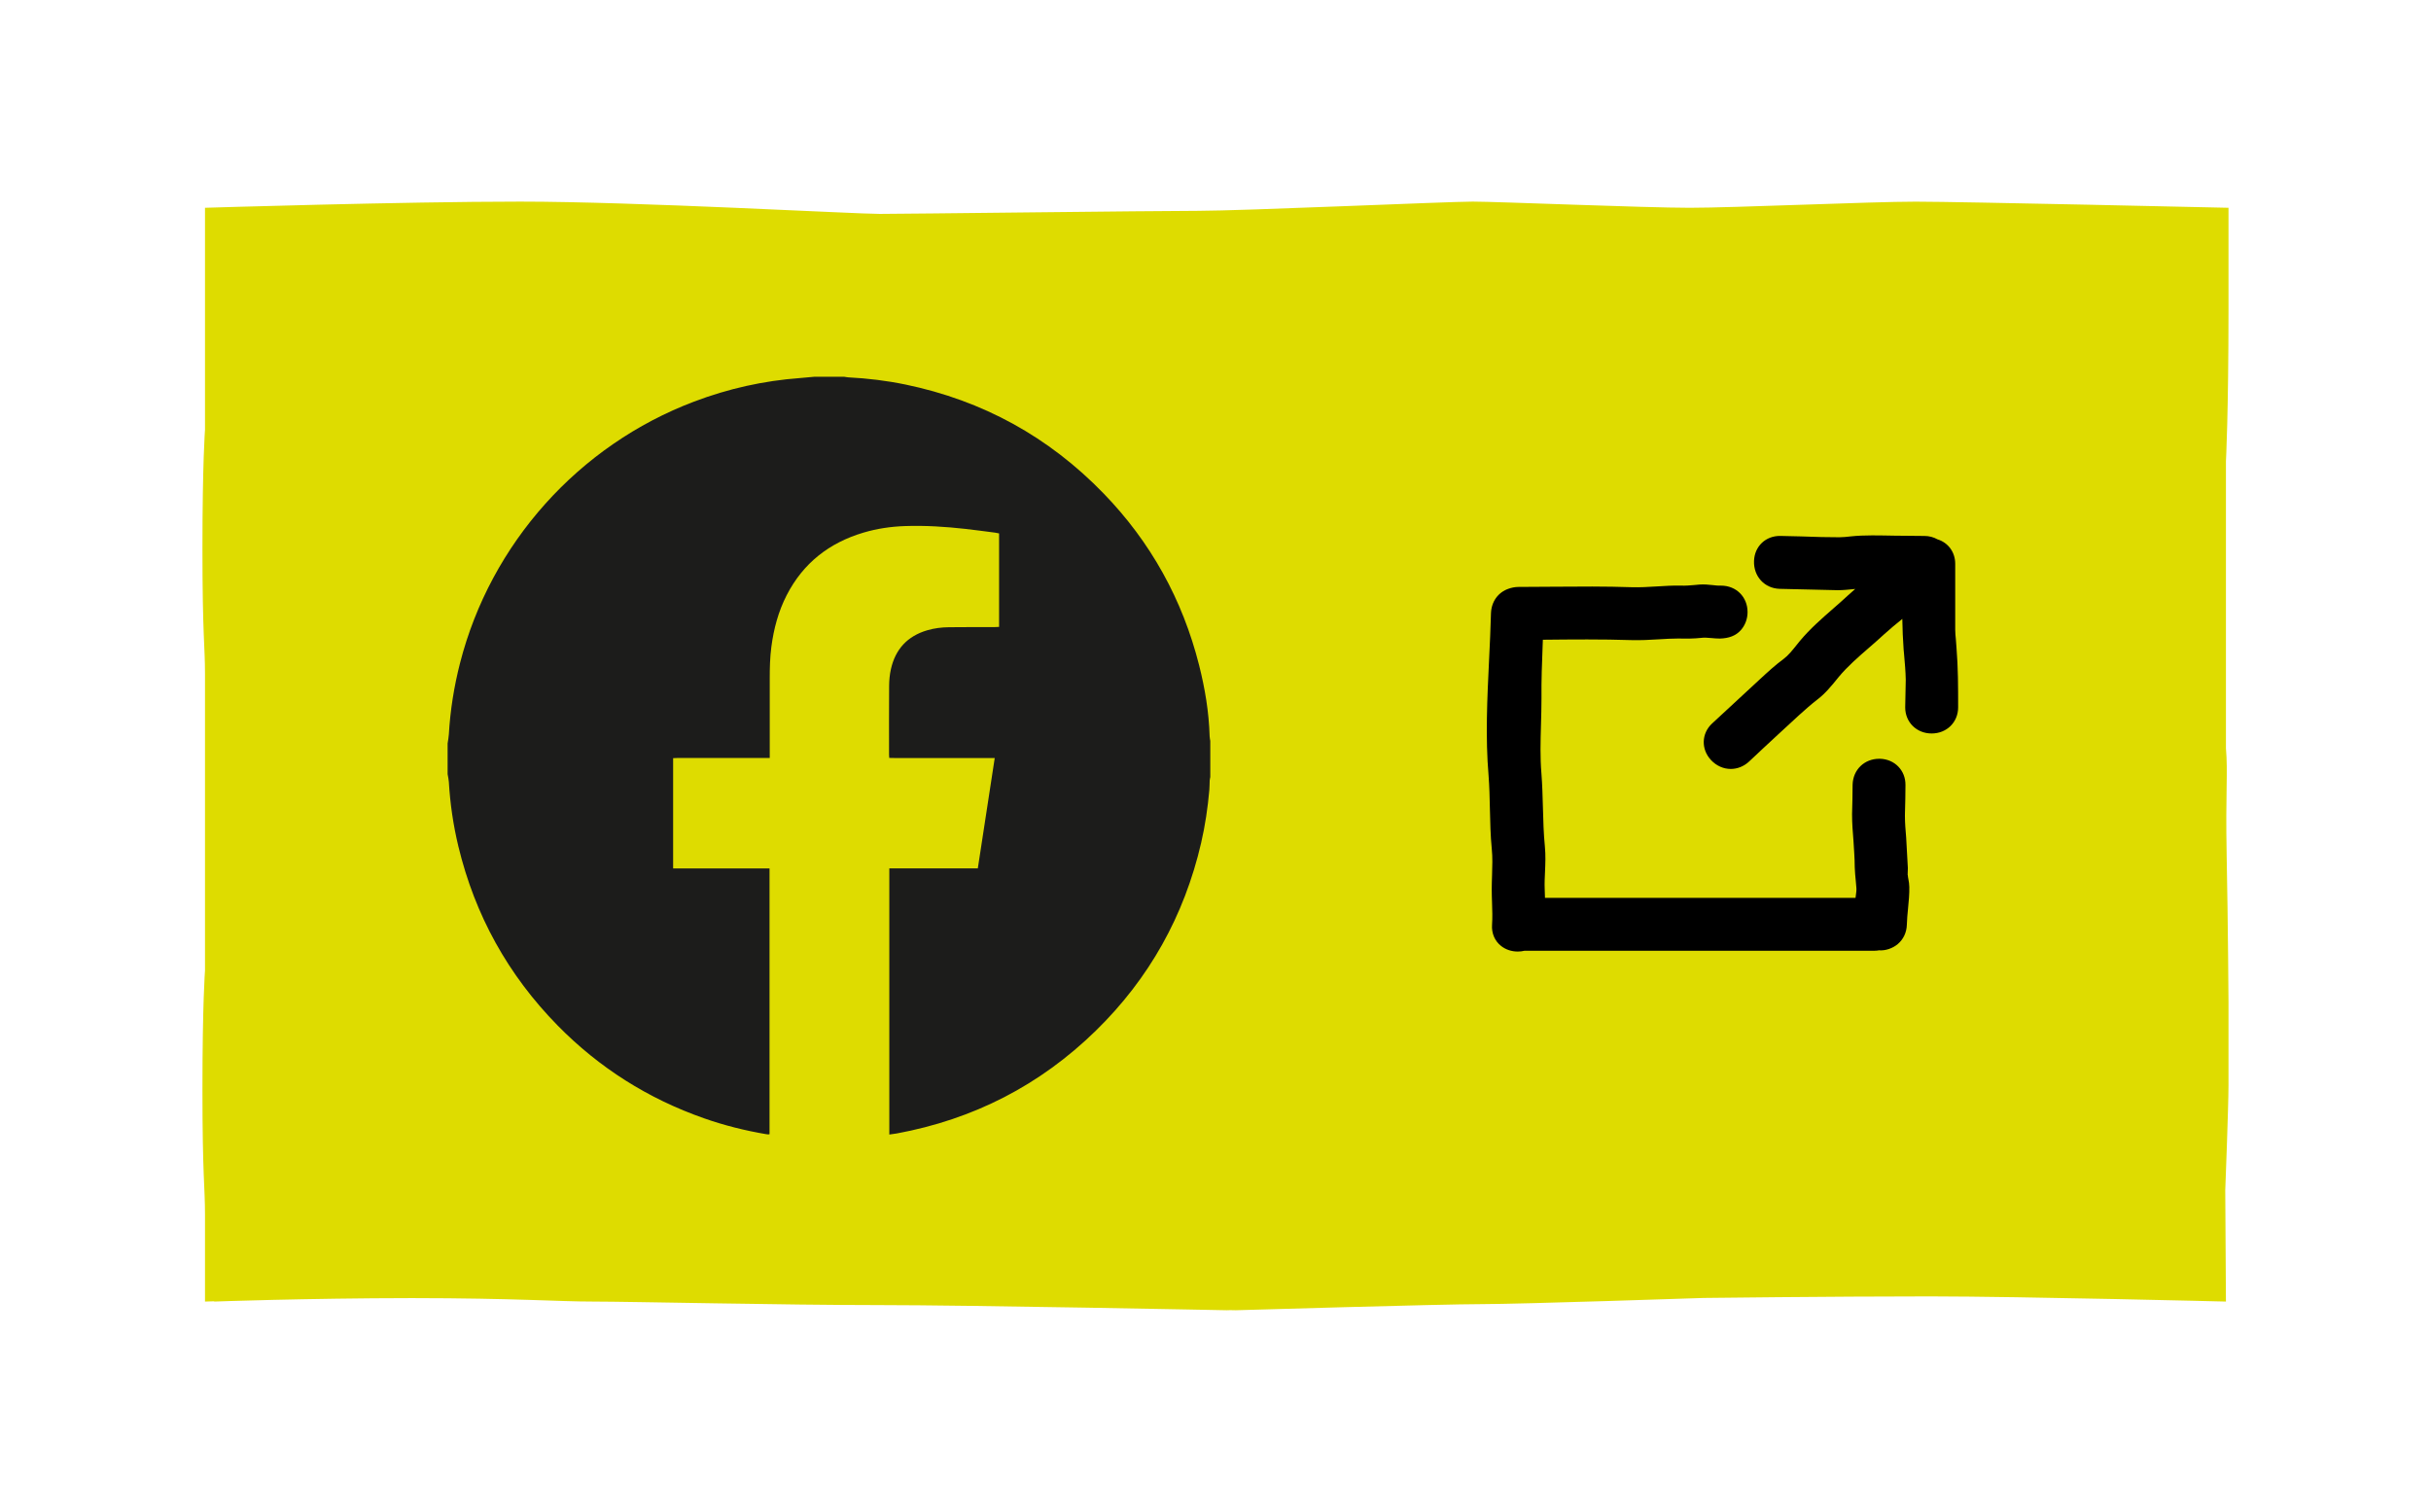
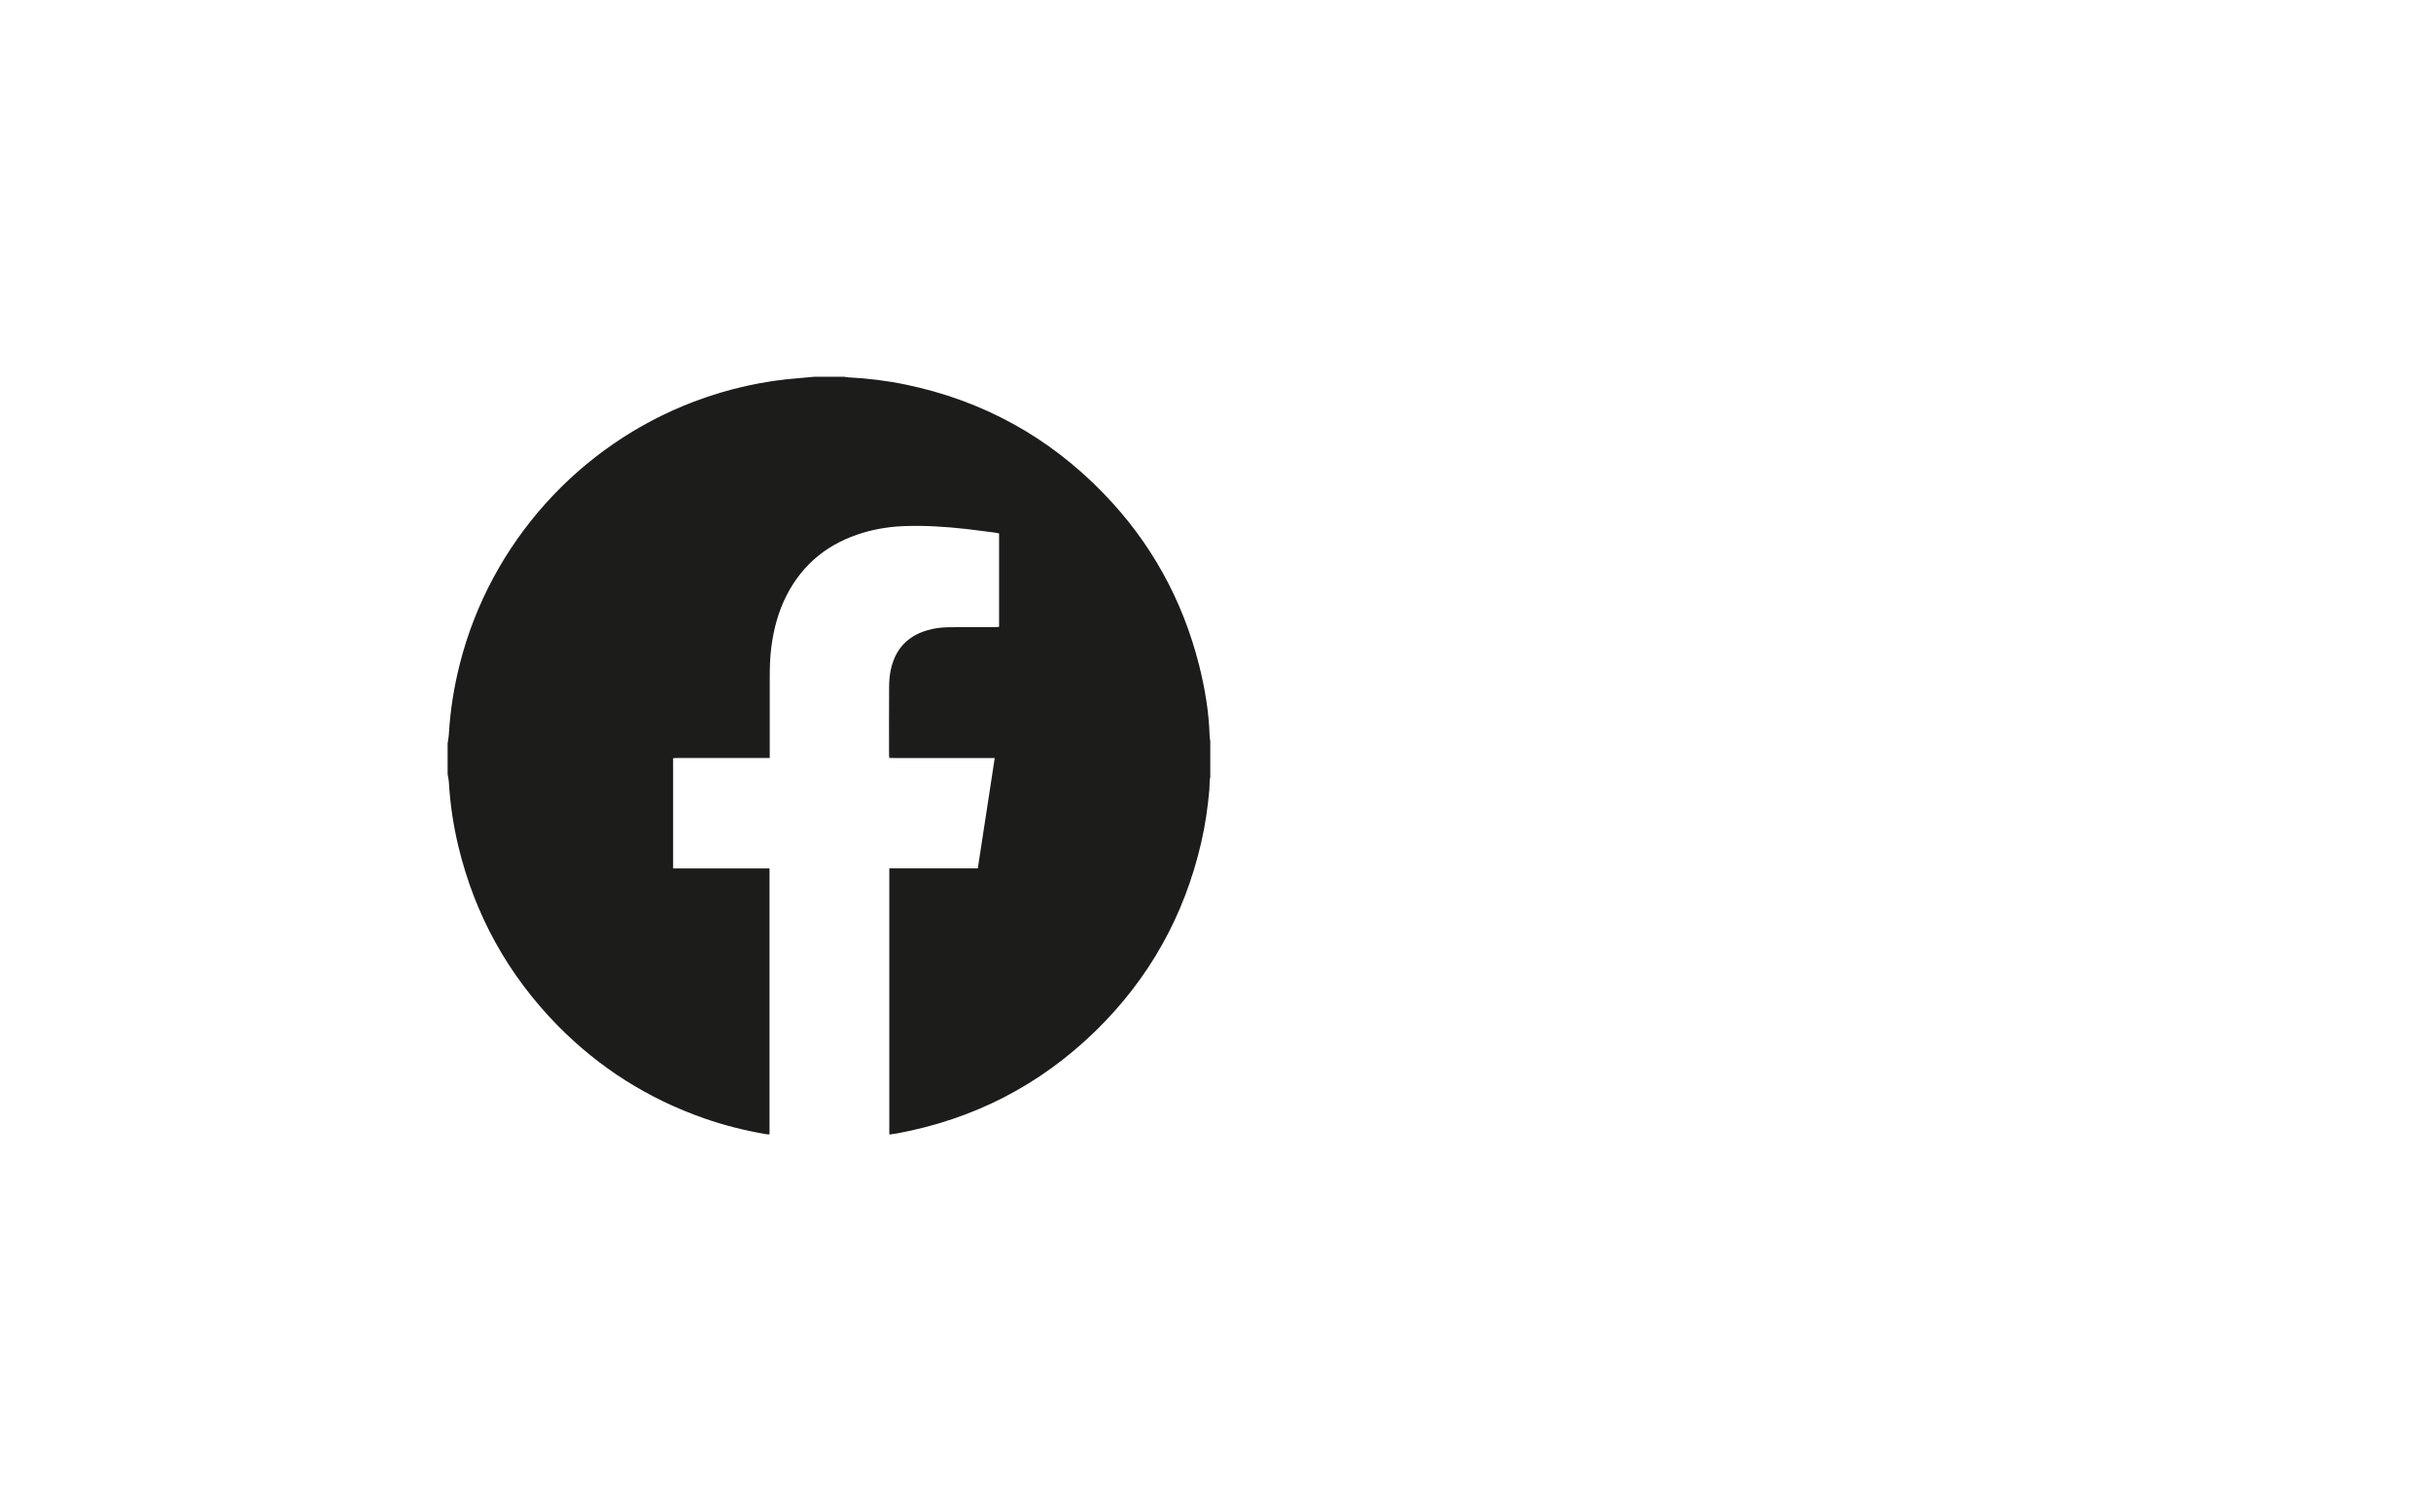
<svg xmlns="http://www.w3.org/2000/svg" id="Ebene_1" data-name="Ebene 1" viewBox="0 0 93.278 58.014">
  <defs>
    <style>
      .cls-1 {
        fill: #dedc00;
      }

      .cls-2 {
        fill: #1c1c1b;
      }
    </style>
  </defs>
-   <path class="cls-1" d="m85.437,32.777c-.046-2.374.053-3.125-.027-4.064v-11.016s.098-1.818.098-5.855v-3.869s-10.274-.235-12.004-.235-6.949.235-8.67.235-7.388-.237-8.324-.237-8.833.354-10.543.354-11.235.118-12.212.118-9.341-.472-13.799-.472-12.09.237-12.09.237v8.521s-.098,1.236-.098,4.572.098,3.717.098,4.787v11.391s-.098,1.237-.098,4.573.098,3.717.098,4.785v3.342s.125-.004.352-.011v.011s3.512-.129,7.588-.133c4.019.004,5.575.133,6.959.133,1.404,0,7.366.135,10.917.135s13.384.198,13.384.198c0,0,.053-.001.142-.004.133.003.21.004.21.004,0,0,7.937-.235,9.444-.235s8.507-.237,8.507-.237c0,0,4.76-.059,8.688-.06,3.6.004,11.353.199,11.353.199v-.009l-.026-4.262s.124-3.216.124-4.017v-3.208s-.016-2.873-.071-5.671" />
  <g>
-     <path d="m75.071,24.857c-.005-.113-.015-.224-.025-.335-.012-.121-.024-.242-.024-.365v-2.525c0-.445-.27-.81-.682-.937-.148-.084-.322-.129-.498-.129-.386,0-.769-.005-1.15-.011-.568-.008-1.141-.031-1.693.029-.142.016-.281.032-.422.032l-.685-.008c-.531-.018-1.062-.034-1.577-.043-.562-.01-.994.396-1.013.962-.02.59.402,1.049.98,1.068l2.231.052c.209,0,.41-.021.609-.041.021-.002.043-.005.064-.007-.093.079-.184.159-.273.242-.182.17-.372.336-.563.503-.444.388-.904.789-1.295,1.259l-.107.133c-.171.215-.333.418-.513.551-.325.239-.617.509-.91.78l-1.836,1.699c-.406.382-.423.983-.039,1.397.212.228.485.343.76.343.246,0,.493-.092.697-.279.369-.35.741-.694,1.115-1.04l.803-.74c.229-.206.455-.409.696-.595.311-.233.56-.54.838-.884.324-.391.748-.76,1.158-1.116.192-.167.385-.335.566-.503.229-.209.468-.405.709-.6.007.392.021.784.051,1.181l.015.16c.032.369.059.651.066.992,0,.17-.005.342-.01.515-.006.183-.011.365-.011.546,0,.571.437,1.002,1.015,1.002s1.016-.431,1.016-1.002c0-.78,0-1.518-.063-2.287Z" />
-     <path d="m73.197,33.575c-.003-.02,0-.078.003-.117l.005-.144-.065-1.173c-.024-.282-.048-.563-.048-.845l.002-.103c.01-.361.019-.722.019-1.067.008-.562-.414-.997-.982-1.01h-.025c-.567,0-1.005.417-1.021.993,0,.368-.01.728-.021,1.134,0,.352.027.69.055,1.032l.029.467c.01.174.019.349.019.538.007.181.022.348.039.515l.024.278c.008.078-.007.185-.022.298-.003.027-.007.054-.011.081h-11.916c-.003-.11-.007-.224-.011-.344-.009-.214.002-.433.012-.65.014-.316.028-.644-.005-.978-.049-.496-.062-.995-.075-1.495-.012-.432-.023-.863-.057-1.3-.053-.623-.035-1.234-.017-1.882.009-.328.019-.658.019-.996-.008-.696.02-1.387.046-2.075l.007-.184h.024c1.106-.012,2.252-.022,3.36.014.354.01.71-.008,1.063-.03.26-.016.519-.031.759-.031.294.007.562.009.887-.026.096-.015.226-.003.363.008.116.011.232.02.337.02.345-.01.615-.106.813-.334.159-.185.248-.427.248-.682,0-.578-.431-1.015-1.02-1.015h0c-.118.005-.213-.009-.314-.02-.172-.019-.339-.033-.509-.021l-.198.018c-.168.015-.328.029-.518.023-.314-.009-.629.014-.943.032-.312.019-.623.038-.933.029-1.011-.035-2.037-.027-3.031-.019-.441.004-.883.008-1.323.008-.154,0-.281.035-.373.066-.403.134-.665.49-.683.937-.015.601-.045,1.205-.074,1.812-.07,1.453-.144,2.956-.018,4.43.032.418.041.84.05,1.262.012.52.022,1.038.073,1.551.032.318.021.651.01,1.003-.006.184-.012.366-.012.546,0,.181.006.356.012.532.009.273.019.544,0,.82-.024.329.103.628.351.821.178.139.403.211.635.211.088,0,.176-.01.263-.031h13.425c.057,0,.115-.005.176-.016.241.019.518-.073.714-.237.219-.184.344-.449.352-.75.004-.198.024-.398.044-.599.028-.286.056-.573.05-.846,0-.101-.017-.201-.036-.303-.007-.035-.015-.071-.023-.157Z" />
-   </g>
+     </g>
  <path class="cls-2" d="m46.439,28.418v1.399c-.008.044-.02.087-.023.131-.006.119-.003.238-.013.356-.06.688-.16,1.37-.316,2.043-.647,2.794-1.991,5.2-4.04,7.203-2.142,2.093-4.696,3.401-7.641,3.944-.092.017-.185.027-.283.041v-10.214h3.396c.217-1.415.432-2.816.649-4.234h-2.9c-.192,0-.384,0-.576,0-.19,0-.38.005-.572-.004-.003-.055-.007-.091-.007-.127,0-.882-.004-1.765.003-2.646.002-.209.022-.421.067-.625.17-.772.634-1.278,1.399-1.501.27-.079.546-.113.825-.116.59-.007,1.179-.004,1.769-.006.053,0,.105-.005.159-.007v-3.587c-.053-.011-.101-.023-.15-.029-.38-.049-.76-.101-1.142-.144-.768-.086-1.537-.135-2.311-.109-.546.018-1.082.097-1.606.253-1.312.391-2.31,1.172-2.94,2.398-.321.625-.498,1.293-.589,1.986-.053.404-.062.81-.062,1.217v3.046h-.175c-1.124,0-2.249,0-3.373,0-.053,0-.107.004-.159.006v4.232h3.699v10.197c-.02.004-.033.009-.046.009-.027-.001-.055-.004-.082-.009-.812-.138-1.609-.337-2.386-.61-2.145-.752-4.019-1.935-5.612-3.556-1.905-1.939-3.176-4.233-3.813-6.877-.196-.814-.317-1.641-.366-2.478-.006-.099-.031-.197-.047-.295v-1.179c.017-.117.041-.234.048-.351.053-.924.199-1.833.428-2.729,1.174-4.59,4.552-8.362,8.986-10.038,1.311-.496,2.664-.799,4.062-.902.182-.013.363-.033.544-.049h1.152c.054.008.108.02.162.023.735.038,1.464.126,2.186.275,2.961.614,5.498,2.007,7.601,4.178,1.809,1.867,3.029,4.07,3.666,6.592.226.896.378,1.805.404,2.731.002.054.015.107.022.161Z" />
</svg>